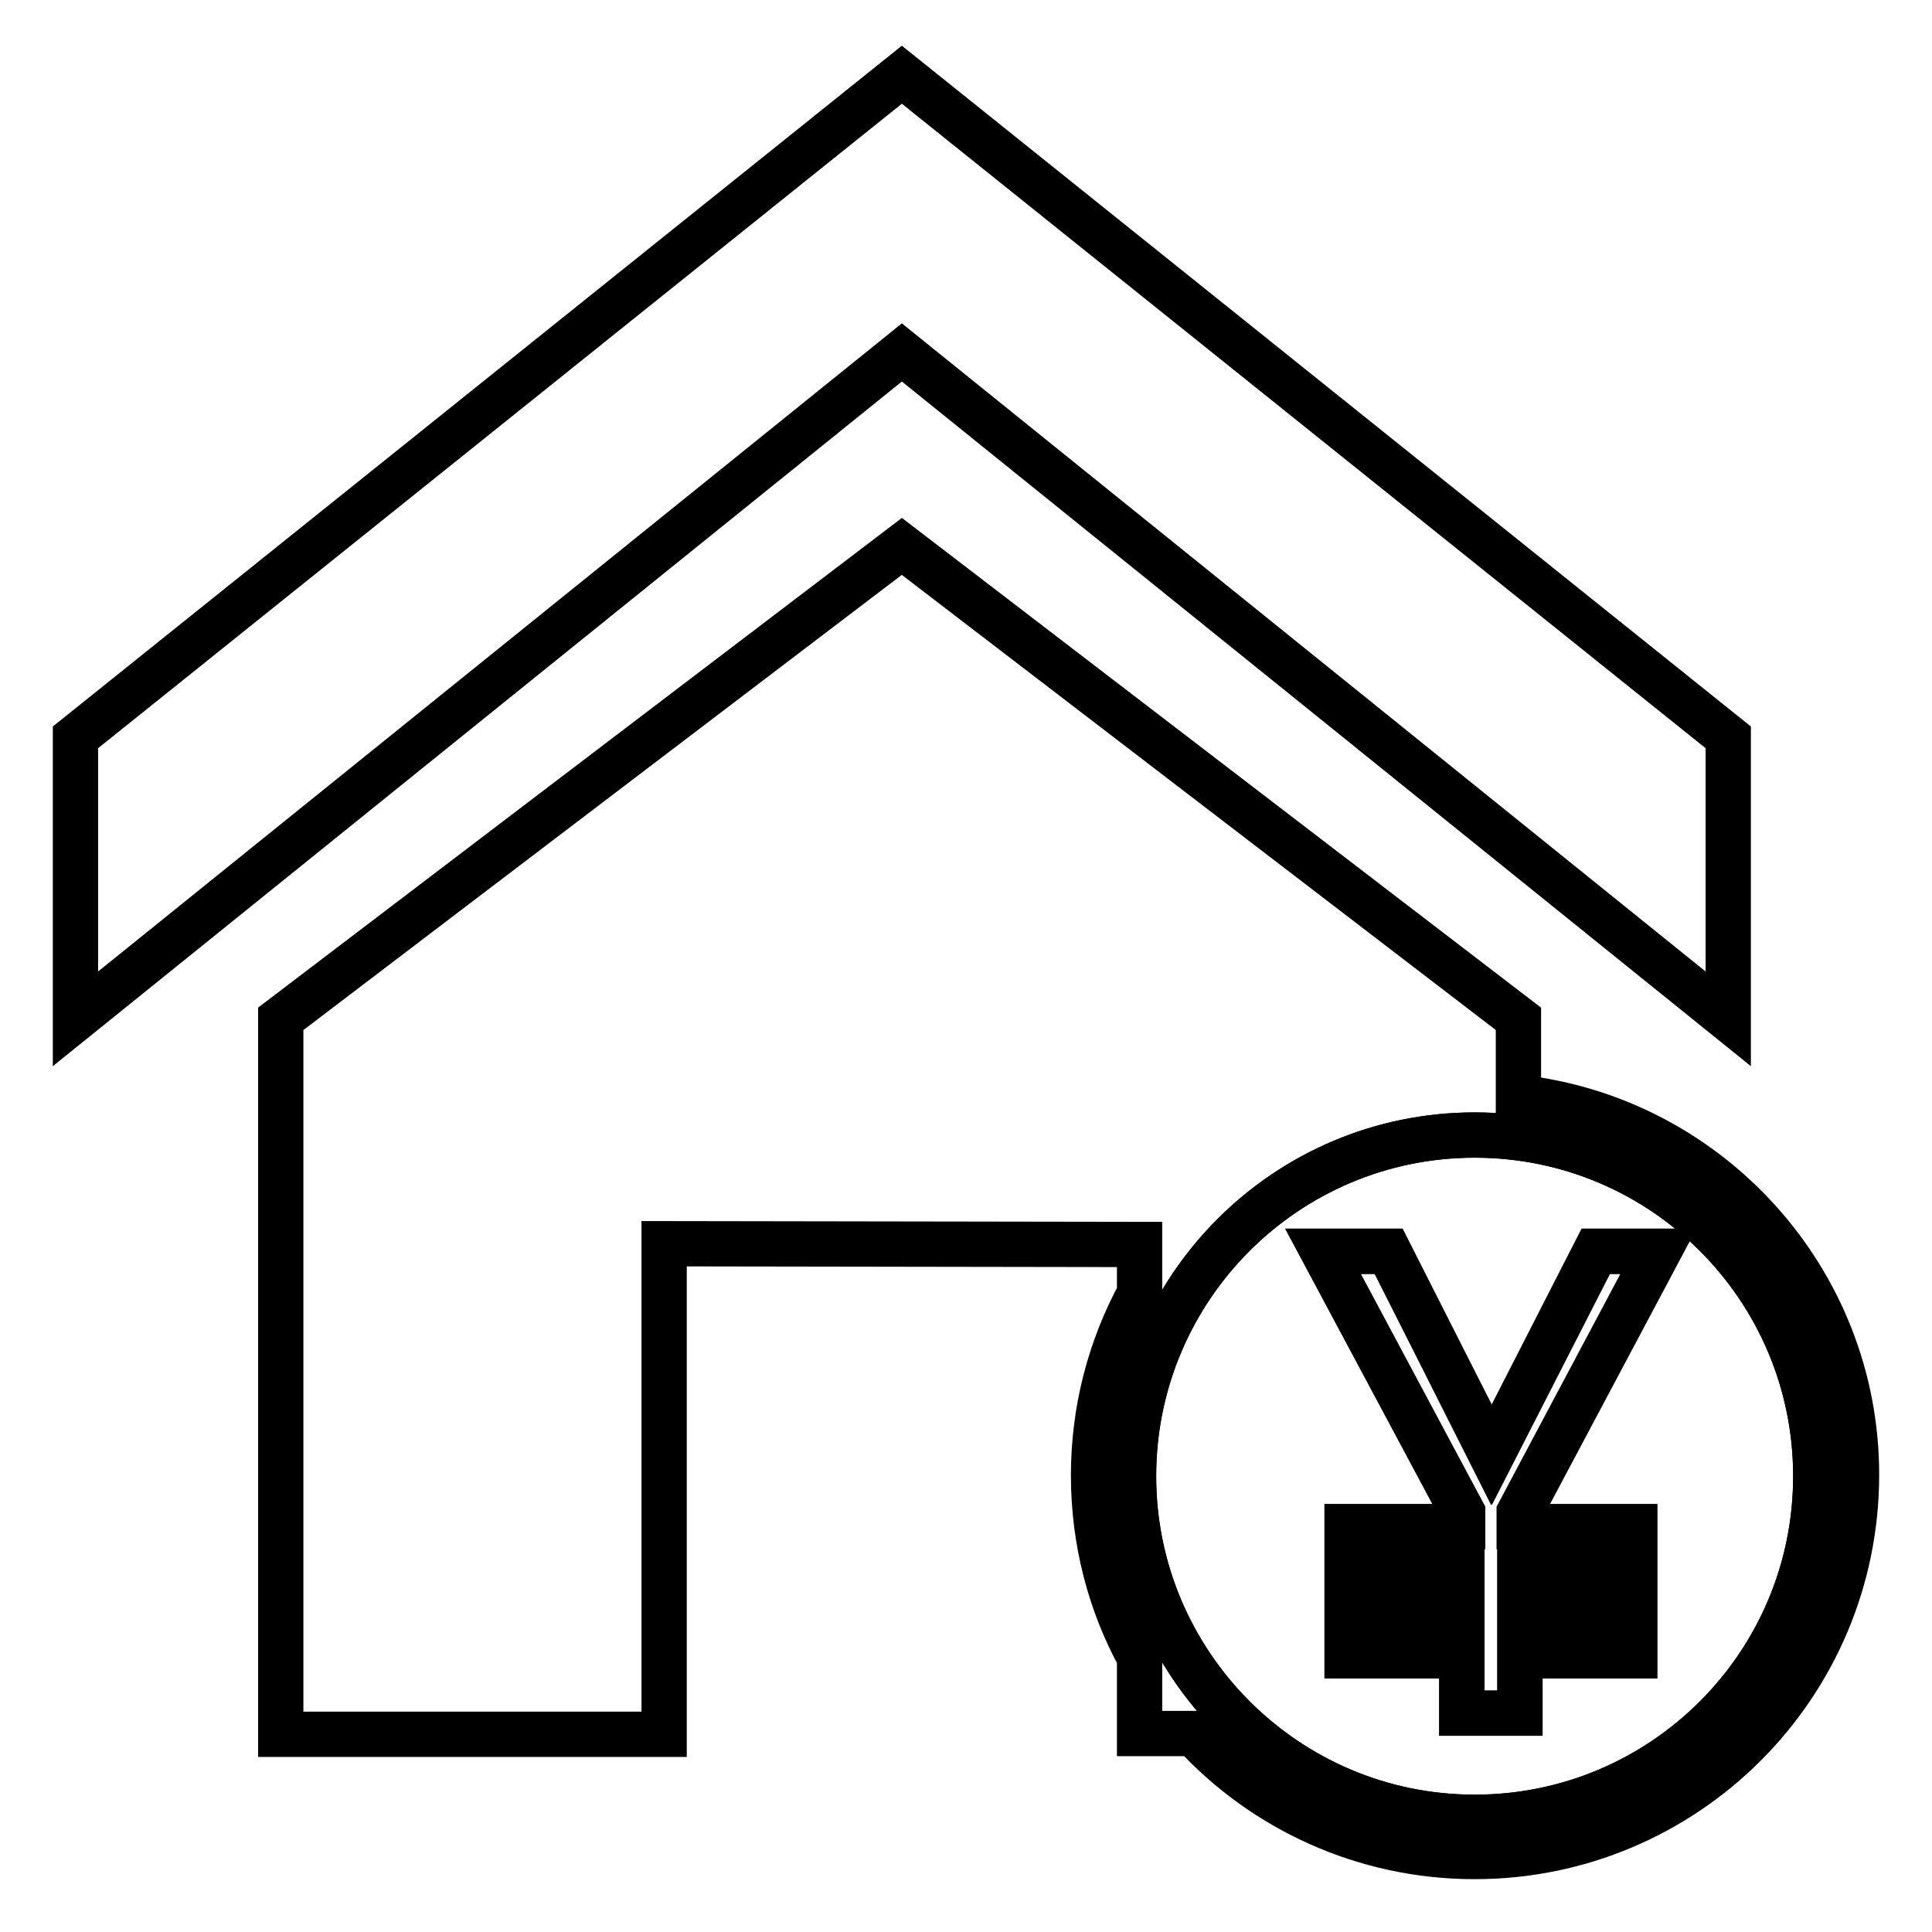
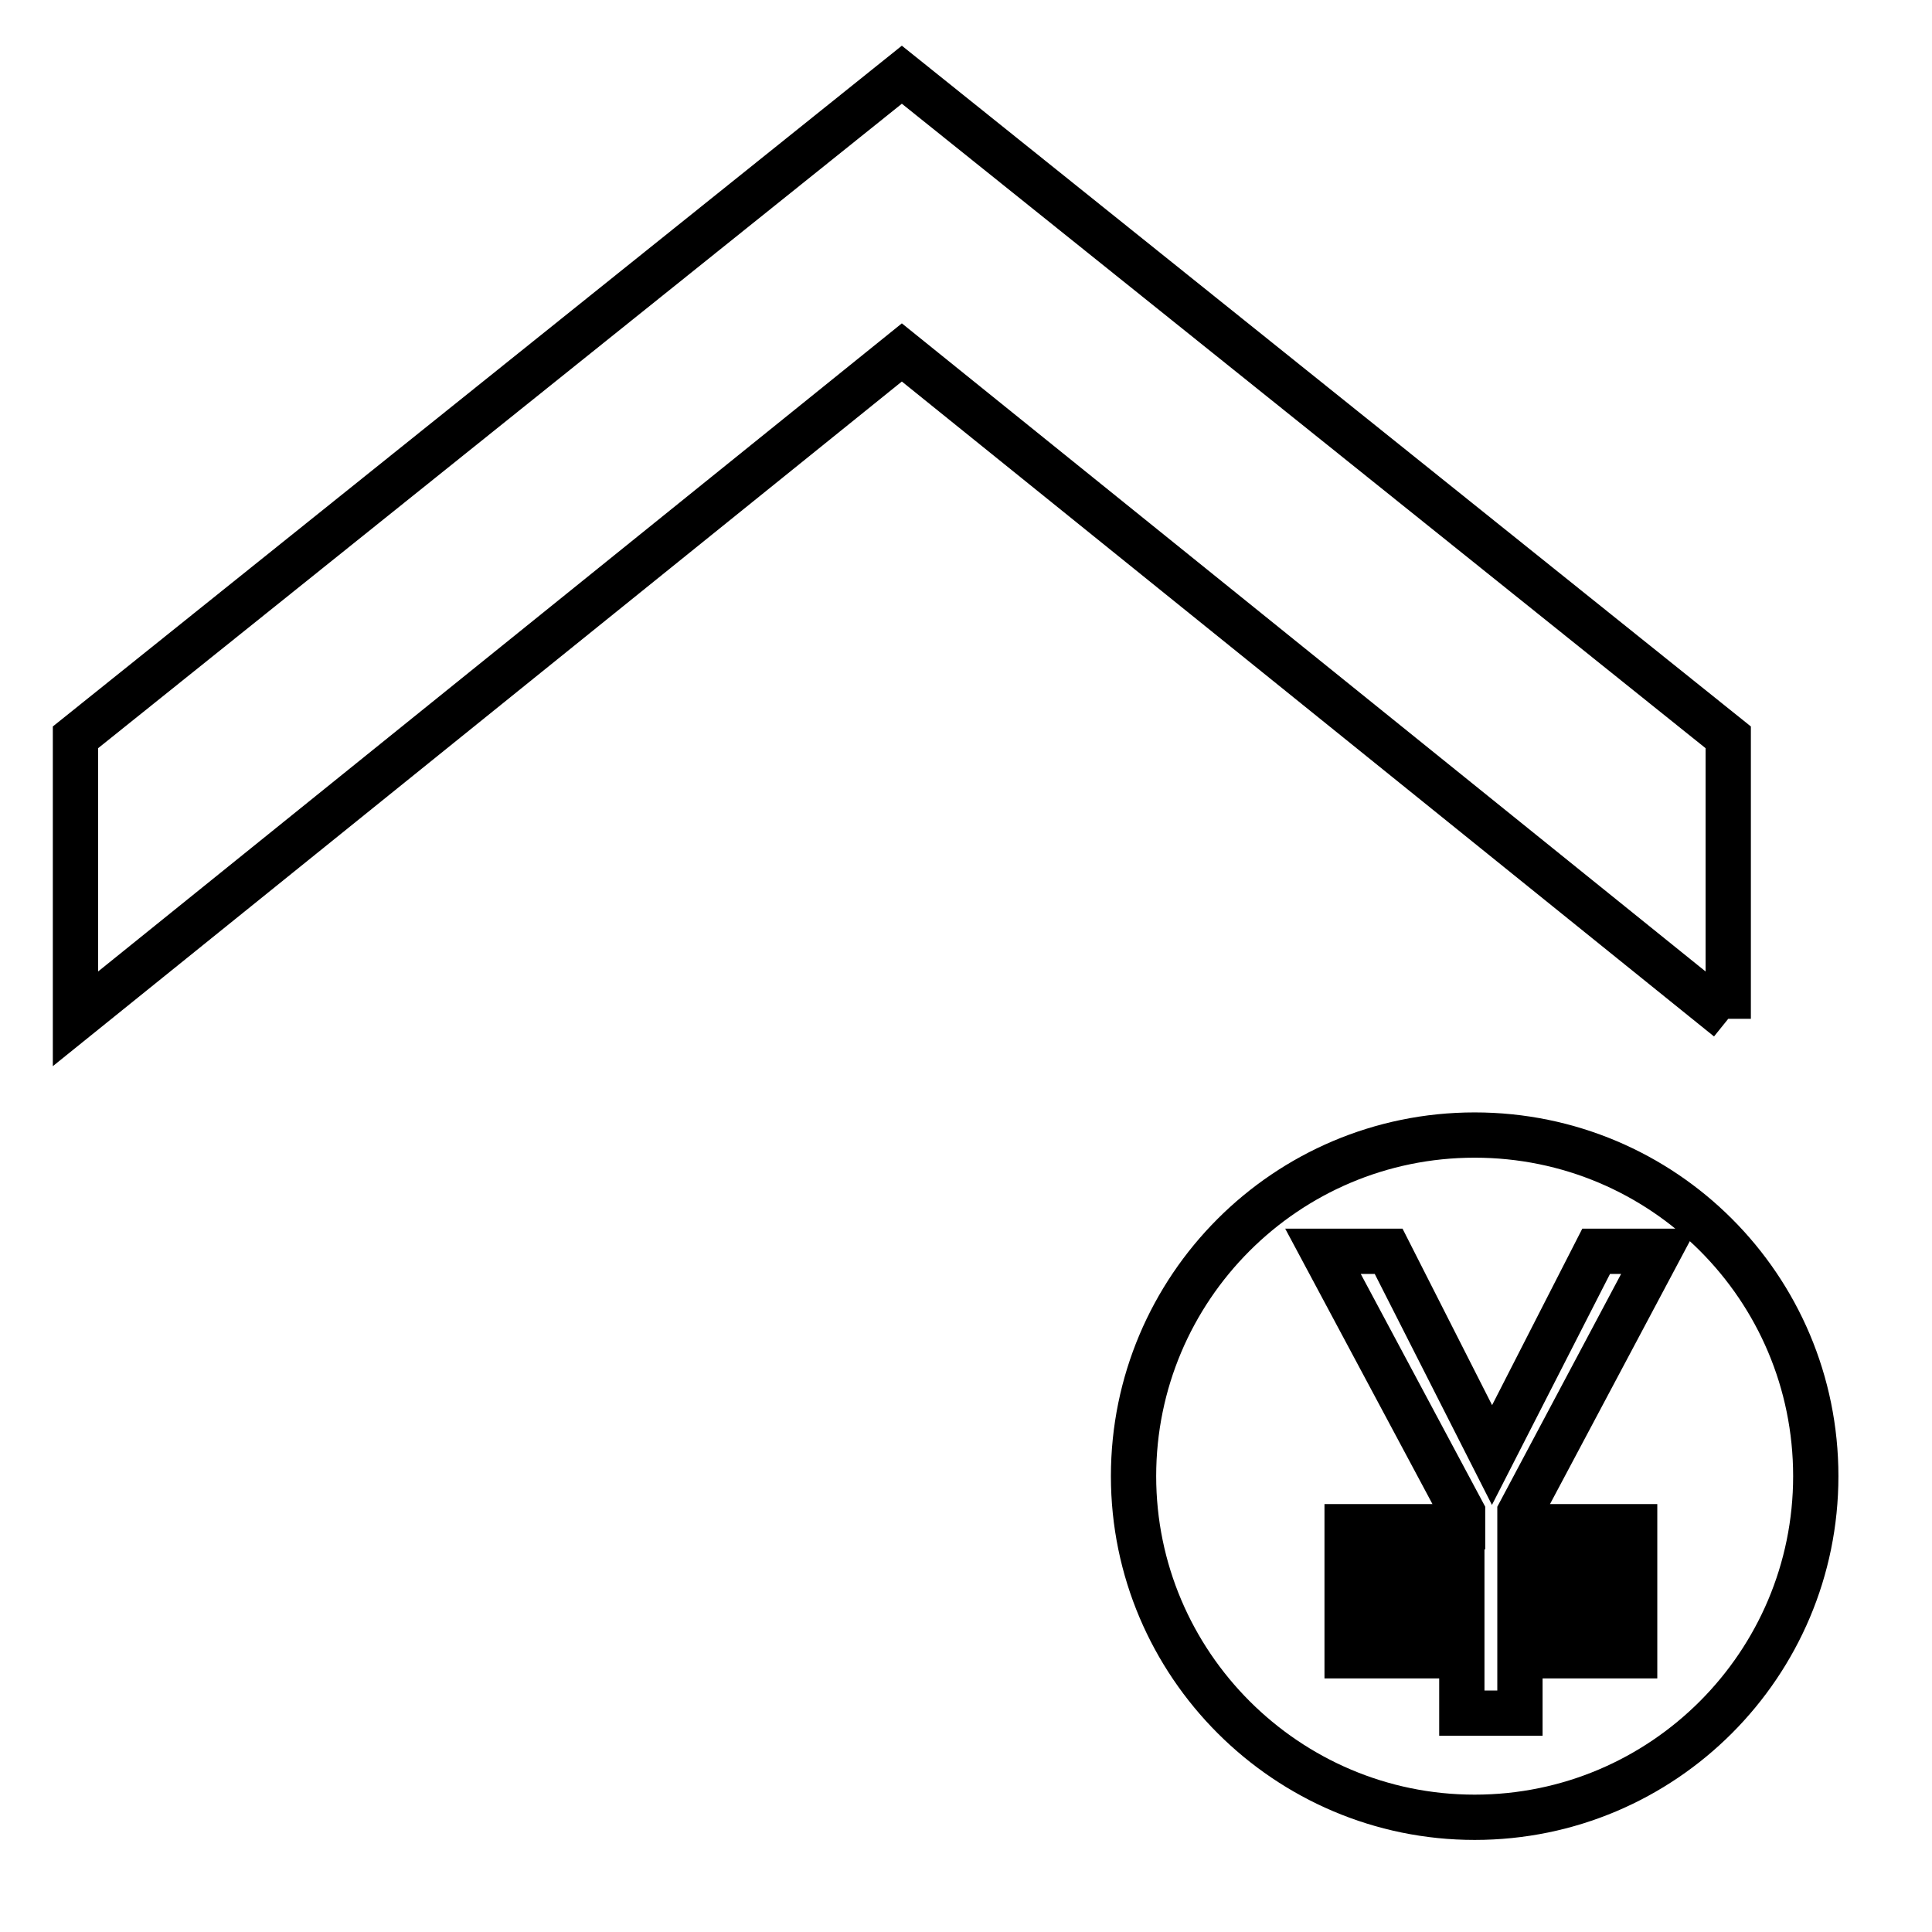
<svg xmlns="http://www.w3.org/2000/svg" version="1.1" x="0px" y="0px" viewBox="0 0 256 256" enable-background="new 0 0 256 256" xml:space="preserve">
  <g>
    <g>
-       <path stroke-width="6" fill-opacity="0" stroke="#000000" d="M229,135V97.7L119.5,9.9l0,0l0,0l0,0l0,0L10,97.7V135l109.5-88.3L229,135z" />
-       <path stroke-width="6" fill-opacity="0" stroke="#000000" d="M201.2,145.4V135l-81.7-62.6L37.2,135v94.8H88v-65l63,0.1v6.5c-3.9,7.2-6.1,15.4-6.1,24.1c0,8.7,2.2,17,6.1,24.1v10.1h7.2c9.2,10,22.5,16.3,37.2,16.3c27.9,0,50.6-22.6,50.6-50.6C246,169.6,226.4,148.2,201.2,145.4z M195.4,240.8c-25,0-45.2-20.3-45.2-45.2c0-25,20.3-45.2,45.2-45.2c25,0,45.2,20.3,45.2,45.2C240.6,220.6,220.4,240.8,195.4,240.8z" />
+       <path stroke-width="6" fill-opacity="0" stroke="#000000" d="M229,135V97.7L119.5,9.9l0,0l0,0l0,0l0,0L10,97.7V135l109.5-88.3L229,135" />
      <path stroke-width="6" fill-opacity="0" stroke="#000000" d="M195.4,150.4c-25,0-45.2,20.3-45.2,45.2c0,24.9,20.3,45.2,45.2,45.2c25,0,45.2-20.3,45.2-45.2C240.6,170.6,220.4,150.4,195.4,150.4z M216.6,202.3v5.7h-15.2v5.7h15.2v5.7h-15.2v7.6h-7.7v-7.6h-15.2v-5.7h15.2v-5.7h-15.2v-5.7h15.3v-1.9l-18.5-34.6h8.7l13.7,27l13.8-27h8.3l-18.4,34.6v1.9H216.6z" />
-       <path stroke-width="6" fill-opacity="0" stroke="#000000" d="M219.7,165.8h-8.3l-13.8,27l-13.6-27h-8.7l18.5,34.6v1.9h-15.3v5.7h15.2v5.7h-15.2v5.7h15.2v7.6h7.7v-7.6h15.2v-5.7h-15.2v-5.7h15.2v-5.7h-15.3v-1.9L219.7,165.8z" />
    </g>
  </g>
</svg>